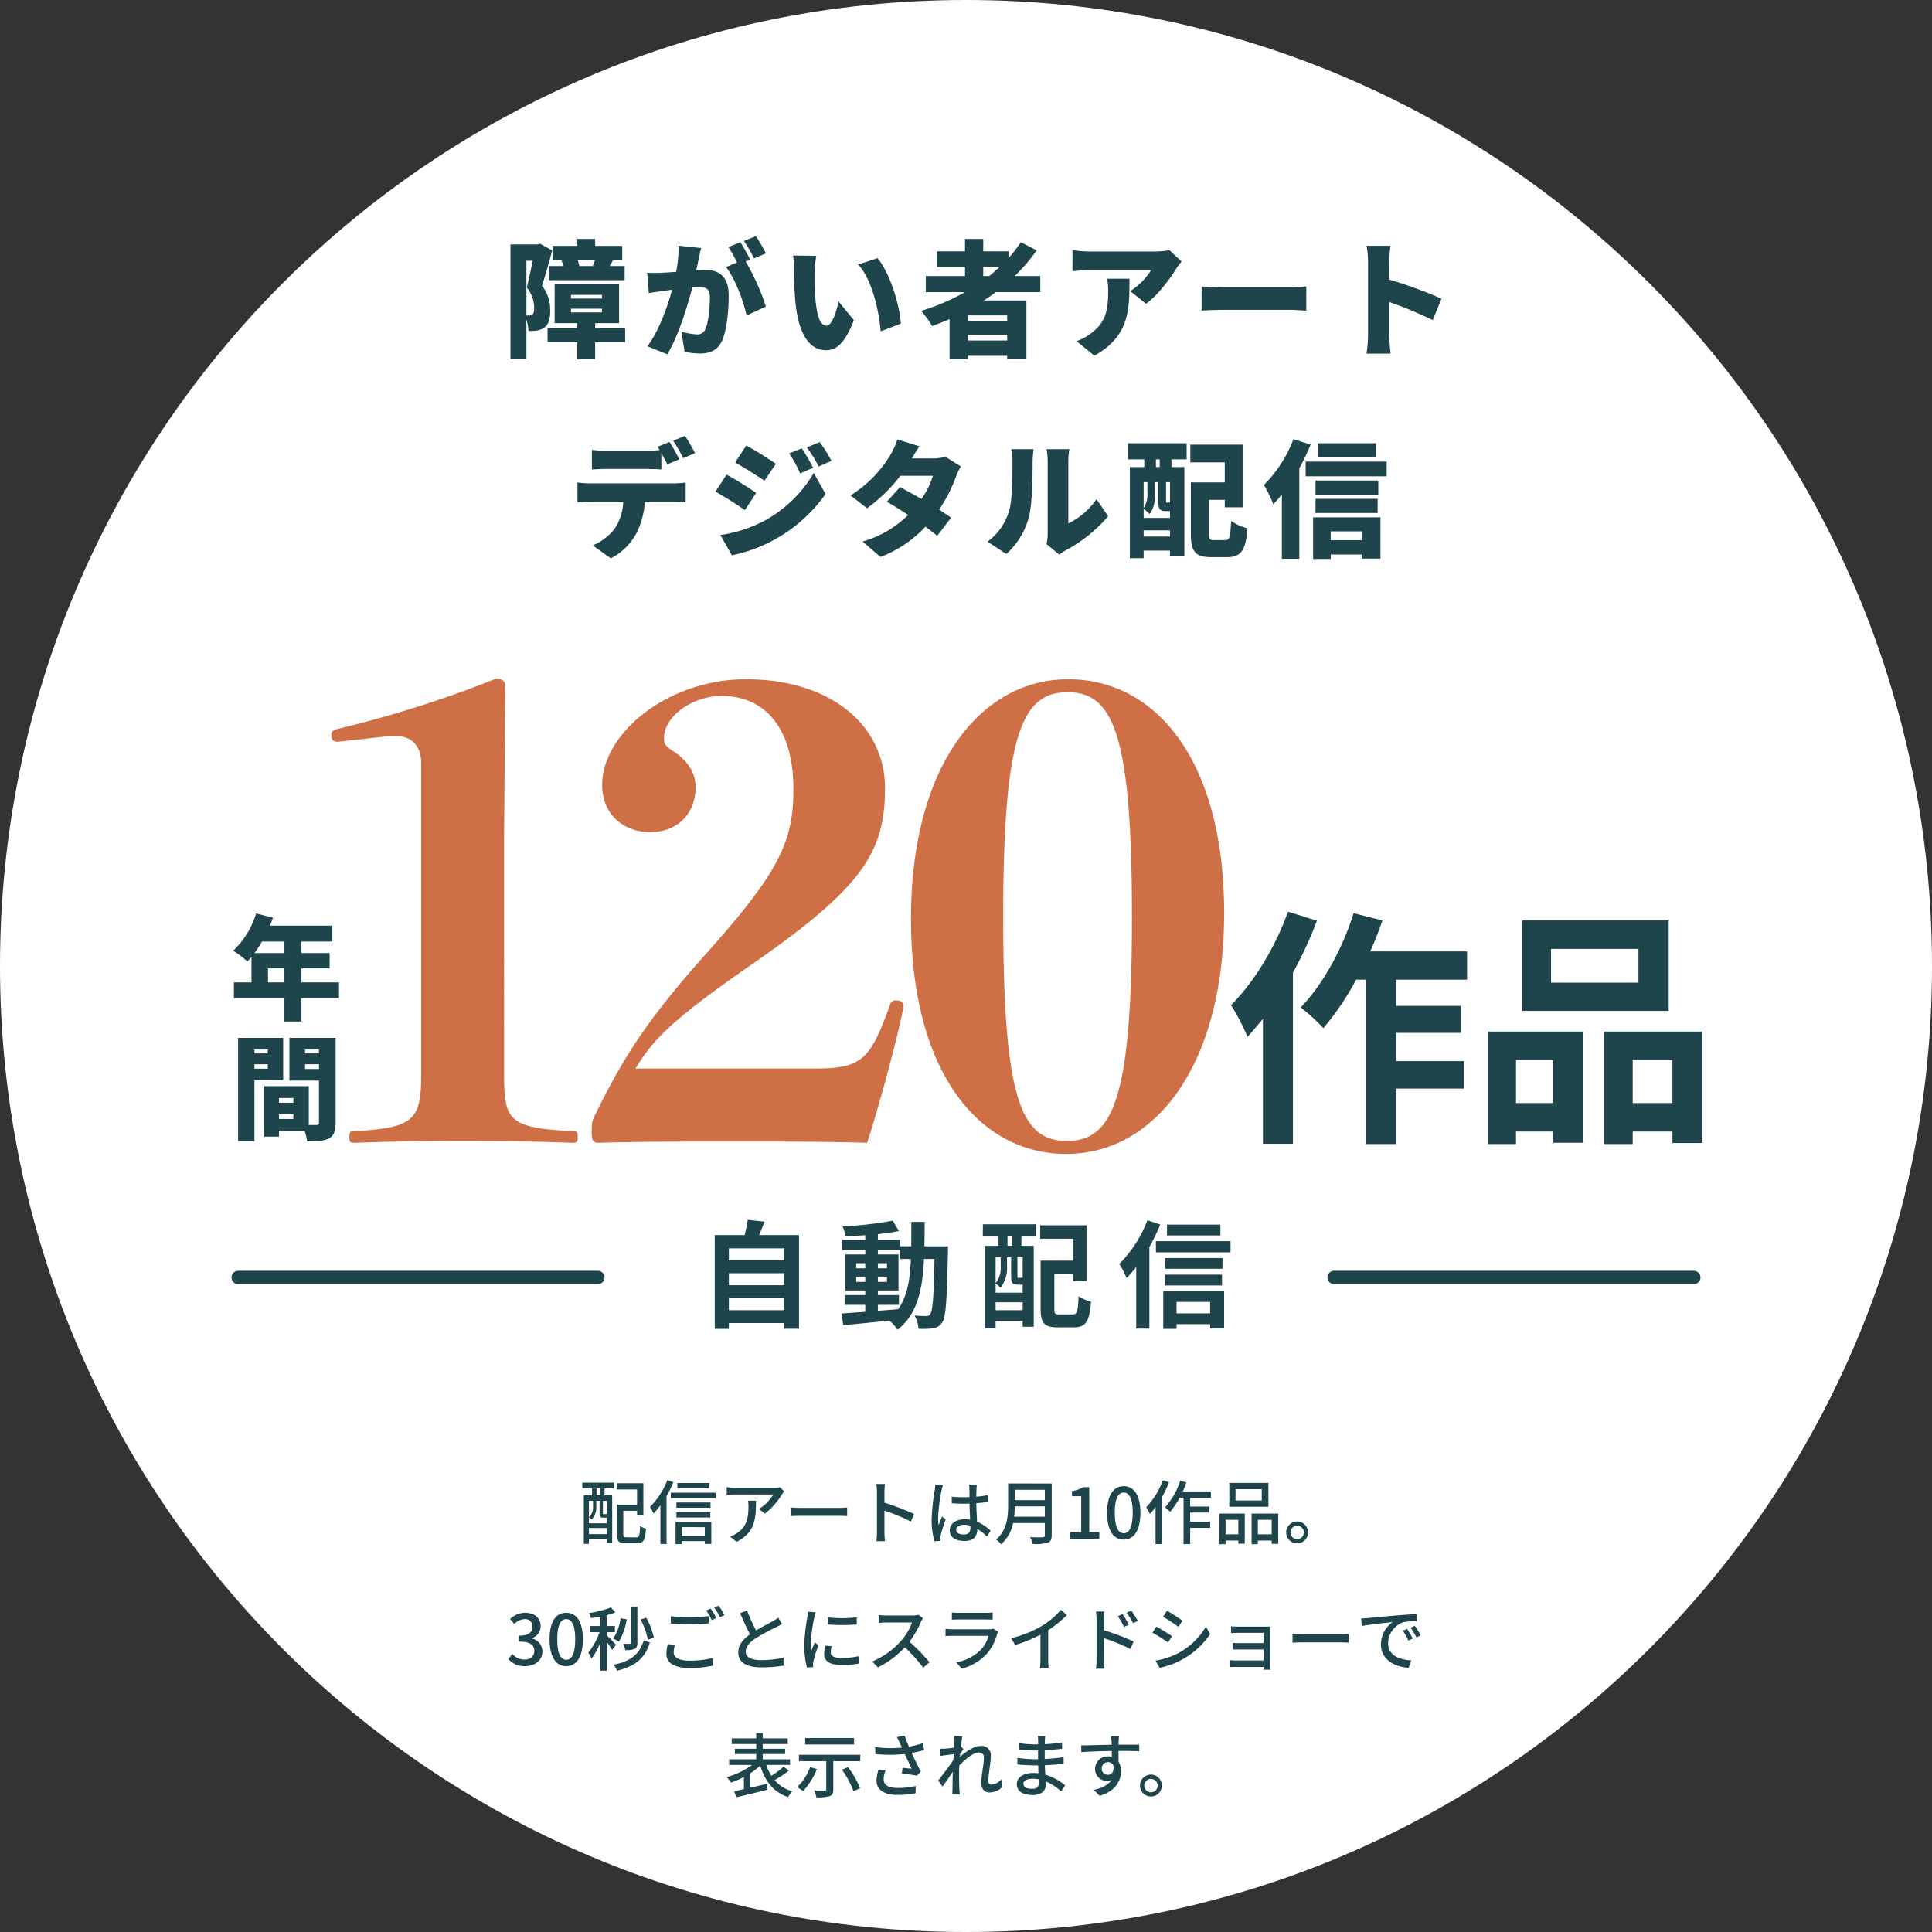
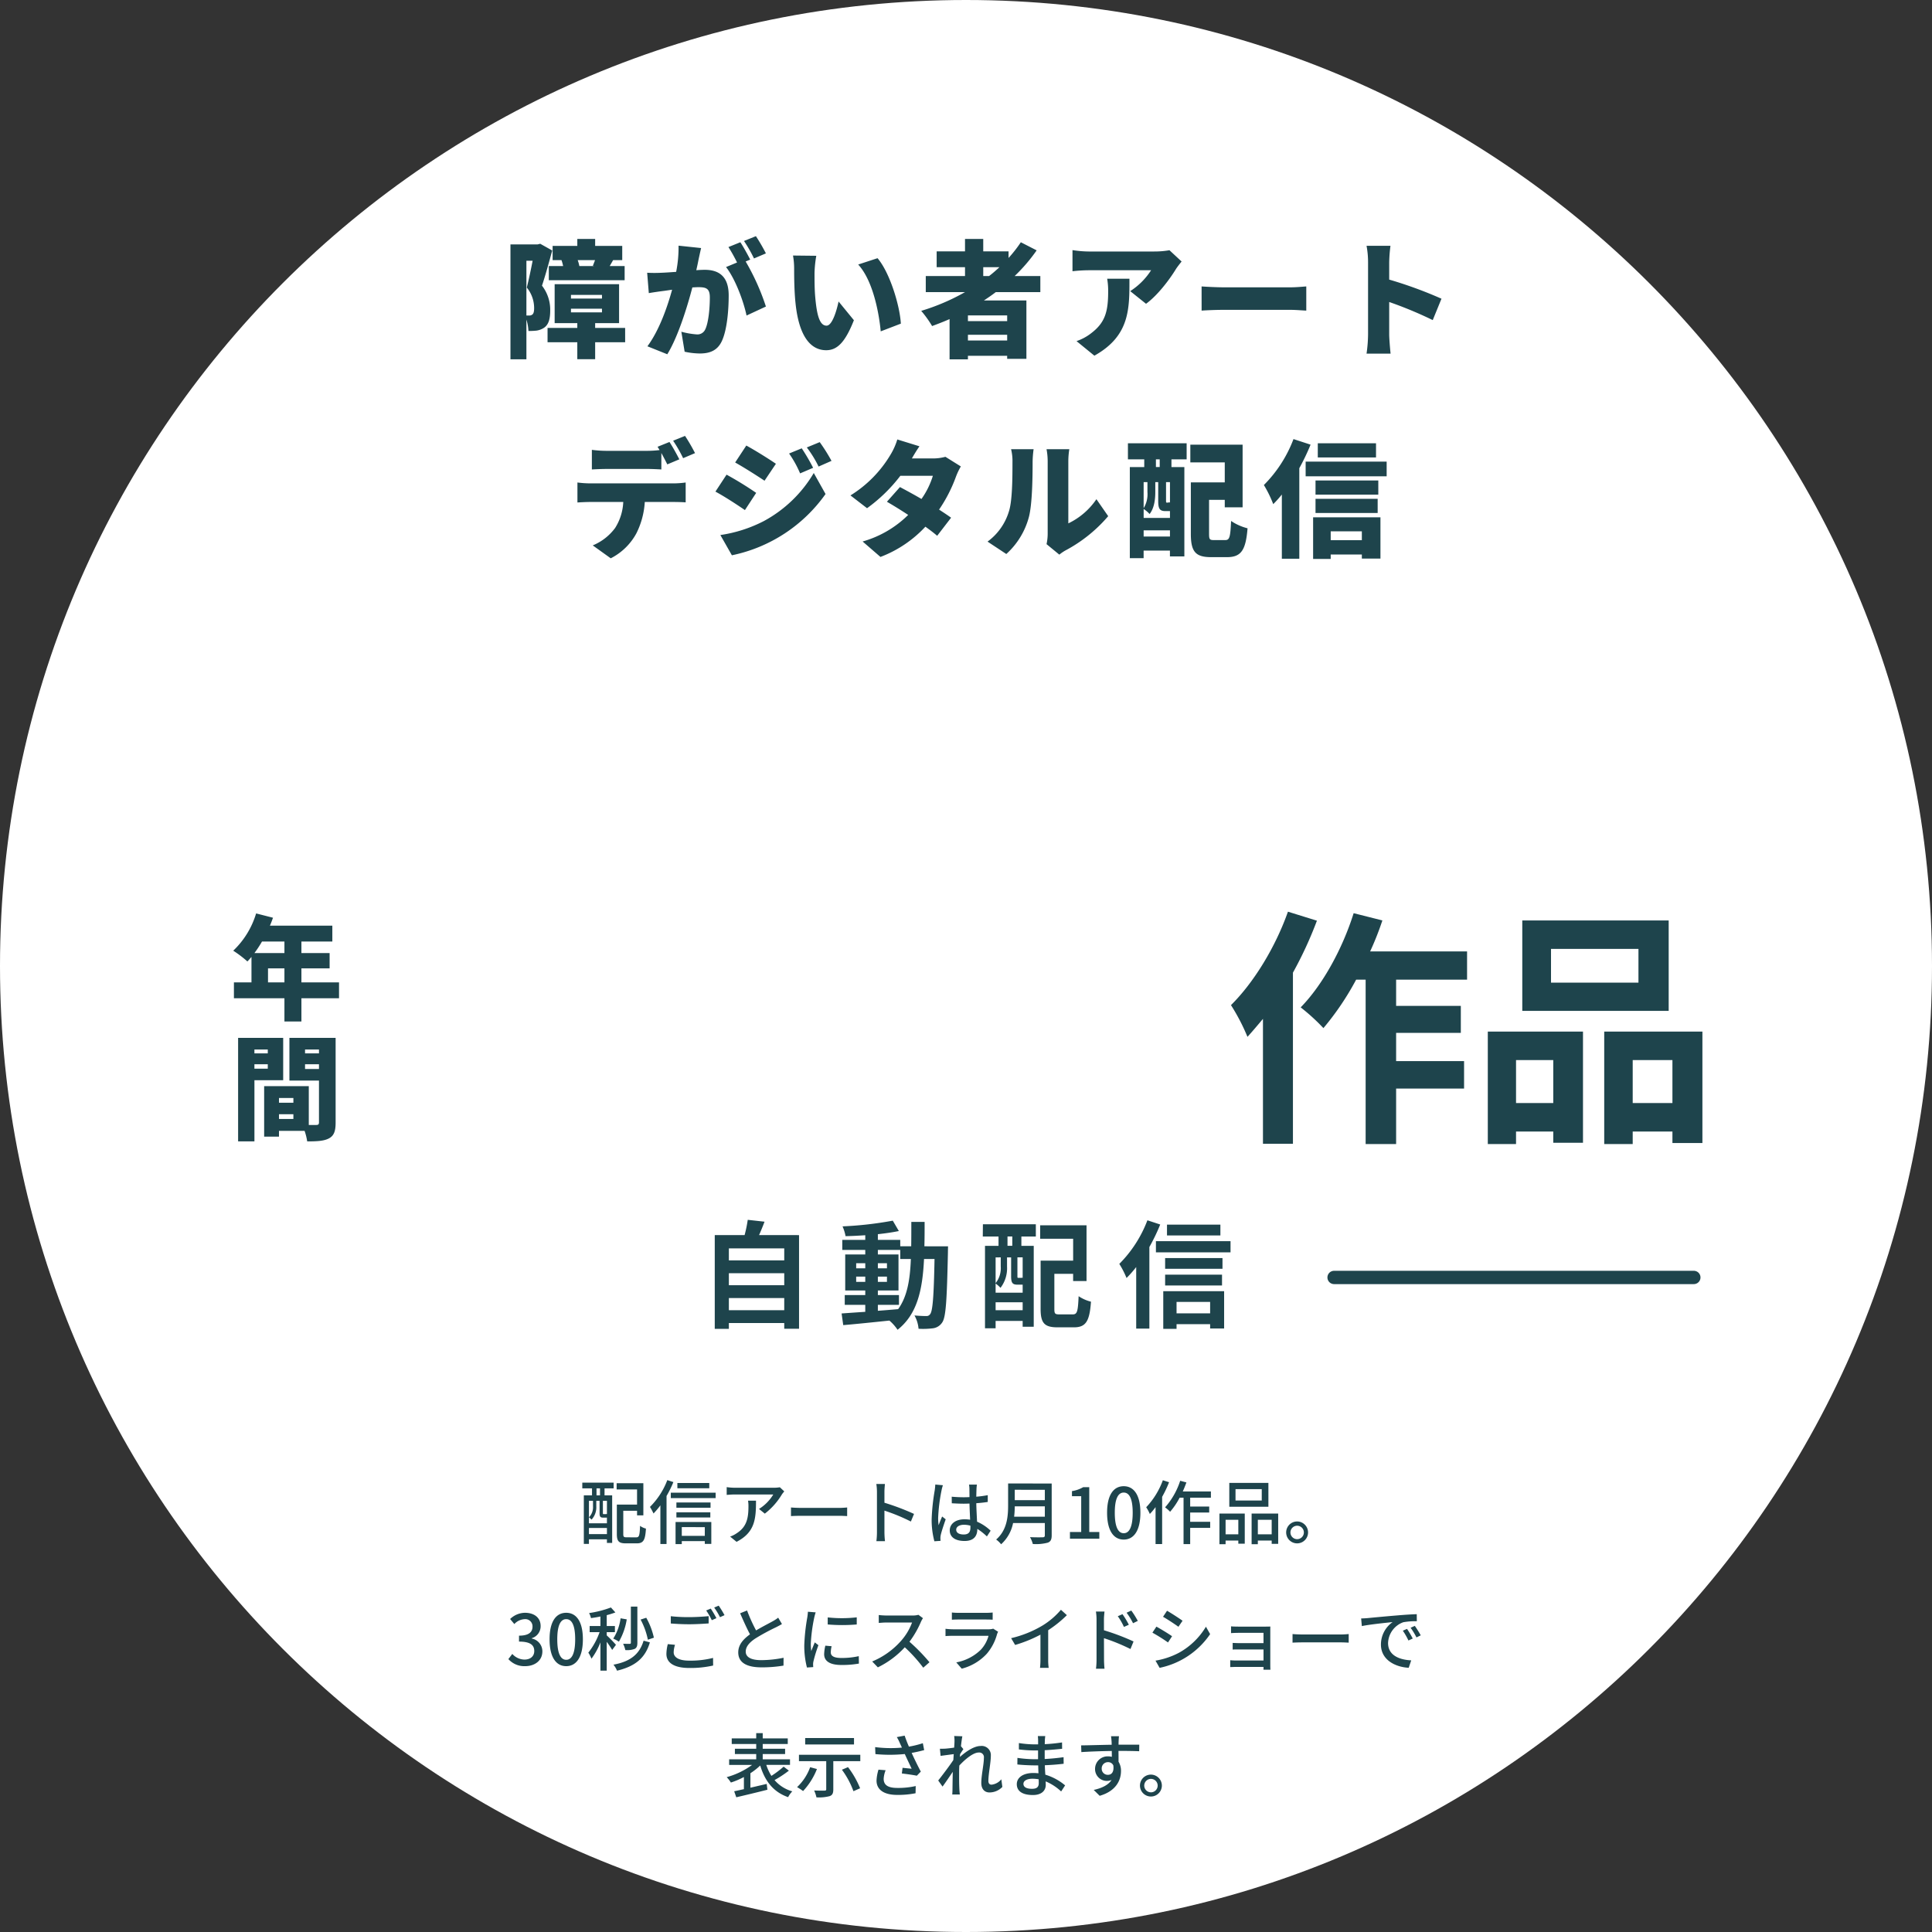
<svg xmlns="http://www.w3.org/2000/svg" width="580" height="580" viewBox="0 0 580 580">
  <rect x="0" y="0" width="580" height="580" fill="#333333" stroke="none" />
  <g transform="translate(6300 -2416)">
    <path d="M290,0C450.163,0,580,129.837,580,290S450.163,580,290,580,0,450.163,0,290,129.837,0,290,0Z" transform="translate(-6300 2416)" fill="#fff" />
    <path d="M92.9,19.642H88.42a9.843,9.843,0,0,0-.494-1.786h5.206c-.19.57-.456,1.178-.646,1.71Zm-13.642,0V23.9h22.762V19.642H97.54l1.026-1.786H101.3V13.6H93.17V11.51H87.812V13.6H80.4v4.256h2.66a12.252,12.252,0,0,1,.494,1.786Zm-6.726-1.6H74.4C73.9,20.63,73.22,23.86,72.65,26.1a9.744,9.744,0,0,1,2.2,6.156c0,1.026-.152,1.634-.532,1.938a1.462,1.462,0,0,1-.988.3h-.8Zm4.142-5.092-.76.19h-8.17v34.5h4.788V35.716a13.273,13.273,0,0,1,.608,3.42,22.229,22.229,0,0,0,2.432-.114,5.5,5.5,0,0,0,2.28-.874c1.292-.912,1.824-2.508,1.824-5.168a11.767,11.767,0,0,0-2.47-7.448c.988-2.926,2.166-7.22,3.078-10.564Zm9.234,19.494h9.31v1.1h-9.31Zm0-4.142h9.31v1.1h-9.31Zm16.264,9.918H93.17V36.78h7.182v-11.7H81.01v11.7h6.8v1.444h-8.93v4.294h8.93V47.61H93.17V42.518h9.006Zm42.256-22.382a54.235,54.235,0,0,0-3-5.168l-3.572,1.444a42.388,42.388,0,0,1,3,5.244Zm-26.22-2.318a37.778,37.778,0,0,1-.722,7.866c-1.672.114-3.23.228-4.332.266a41.906,41.906,0,0,1-4.37,0l.494,6.118c1.254-.228,3.42-.532,4.636-.684.532-.076,1.368-.19,2.356-.342-1.406,5.13-3.838,12.16-7.41,16.986l5.966,2.394c3.192-5.168,6-14.212,7.524-20.064.684-.038,1.33-.076,1.748-.076,2.356,0,3.5.342,3.5,3.078,0,3.5-.456,7.79-1.406,9.652a2.552,2.552,0,0,1-2.546,1.444,23.881,23.881,0,0,1-4.6-.8l.988,6a22.347,22.347,0,0,0,4.56.532c3.078,0,5.282-.95,6.574-3.648,1.6-3.344,2.09-9.386,2.09-13.794,0-5.624-2.85-7.676-7.182-7.676-.684,0-1.558.038-2.546.114.228-.988.456-2.014.646-3.04.228-1.064.532-2.47.8-3.61ZM139.72,17.7c-.684-1.33-2.014-3.8-2.964-5.206l-3.572,1.444a48.906,48.906,0,0,1,2.584,4.636l-3.306,1.368c2.736,3.5,5.244,10.184,6.156,14.554l5.814-2.7a69.153,69.153,0,0,0-6.08-13.528Zm19.836-1.14-6.992-.076a22.288,22.288,0,0,1,.342,4.066c0,2.394.038,6.688.418,10.26,1.064,10.3,4.75,14.1,9.2,14.1,3.306,0,5.7-2.356,8.322-9.006l-4.6-5.624c-.532,2.546-1.862,7.258-3.61,7.258-2.166,0-2.926-3.458-3.382-8.4-.228-2.508-.228-4.978-.228-7.448A35.11,35.11,0,0,1,159.556,16.564Zm18.392.722-5.814,1.9c4.408,4.788,6.232,14.4,6.764,20.064l6.042-2.318C184.636,31.5,181.634,21.618,177.948,17.286Zm31.73,2.7h4.864c-.988.912-2.014,1.824-3.116,2.66h-1.748Zm7.182,16.188H205.08v-1.71h11.78Zm-11.78,5.814v-1.71h11.78v1.71ZM226.816,27.47V22.644H219.1a51.03,51.03,0,0,0,6.612-7.714l-4.75-2.432a39.407,39.407,0,0,1-3.686,4.712V15.234h-7.6V11.51h-5.472v3.724h-8.512v4.75h8.512v2.66h-11.78V27.47h11.78a64.34,64.34,0,0,1-13.148,5.624,32.6,32.6,0,0,1,3.268,4.56c1.748-.646,3.534-1.33,5.244-2.09V47.648h5.51V46.584h11.78V47.5h5.776V29.978H209.868c1.216-.8,2.432-1.634,3.572-2.508Zm20.064-4.028a21.642,21.642,0,0,1,.3,3.8c0,6.194-.95,9.424-5.168,12.616a14.758,14.758,0,0,1-4.332,2.318l5.358,4.37c10.716-5.966,10.526-14.174,10.526-23.1Zm18.7-8.55a26.245,26.245,0,0,1-4.56.38H241.294a33.042,33.042,0,0,1-4.826-.418V21.2a45.633,45.633,0,0,1,4.826-.3h18.772a20.649,20.649,0,0,1-6.27,6.27l4.75,3.8c3.42-2.47,7.03-7.22,8.968-10.412.38-.608,1.254-1.71,1.71-2.28Zm9.652,18.126c1.558-.114,4.408-.228,6.574-.228H301.98c1.558,0,3.686.19,4.674.228V25.76c-1.1.076-2.964.266-4.674.266H281.8c-1.862,0-5.054-.152-6.574-.266Zm72.01-3.572a125.633,125.633,0,0,0-15.694-5.738V18.5a45.176,45.176,0,0,1,.38-4.94h-7.182a26.545,26.545,0,0,1,.456,4.94V40.2a42.661,42.661,0,0,1-.456,5.738h7.22c-.19-1.71-.418-4.712-.418-5.738V30.434a118.508,118.508,0,0,1,13.072,5.434ZM123.152,75.8a54.235,54.235,0,0,0-3-5.168l-3.572,1.444a42.388,42.388,0,0,1,3,5.244Zm-14.516,4.75c1.444,0,3,.076,4.408.152v-4.94c.646,1.178,1.292,2.432,1.786,3.42l3.61-1.52c-.684-1.33-2.014-3.8-2.964-5.206L111.9,73.9c.19.3.418.646.608.988a33.145,33.145,0,0,1-3.876.228H96.59a34.368,34.368,0,0,1-4.408-.3v5.89c1.254-.076,3.078-.152,4.408-.152ZM91.688,84.886a32.563,32.563,0,0,1-3.838-.266v6c1.064-.076,2.736-.152,3.838-.152h9.918a15.846,15.846,0,0,1-2.432,7.79,15.835,15.835,0,0,1-6.726,5.244l5.4,3.876a18,18,0,0,0,7.714-7.524,24.235,24.235,0,0,0,2.508-9.386h8.512c1.14,0,2.736.038,3.762.114V84.62a27.71,27.71,0,0,1-3.762.266Zm63.5-10.526-3.8,1.558a31.662,31.662,0,0,1,3.306,5.966l3.914-1.672A58.379,58.379,0,0,0,155.186,74.36Zm5.4-1.862-3.876,1.6a33.775,33.775,0,0,1,3.534,5.738l3.876-1.71A50.82,50.82,0,0,0,160.582,72.5Zm-22.04,1.026L135.2,78.616c2.66,1.482,6.536,3.952,8.816,5.472L147.434,79C145.268,77.514,141.2,74.968,138.542,73.524Zm-7.79,26.866,3.458,6.08a45.736,45.736,0,0,0,28.12-18.392L158.8,81.77a38.77,38.77,0,0,1-15.01,14.44A41.35,41.35,0,0,1,130.752,100.39Zm1.862-18.126-3.344,5.092c2.7,1.444,6.536,3.952,8.854,5.548l3.382-5.168A103.455,103.455,0,0,0,132.614,82.264Zm65.7-5.358a14.316,14.316,0,0,1-3.762.494h-6.308c.57-.988,1.444-2.47,2.28-3.648l-6.65-2.052a19.819,19.819,0,0,1-2.014,4.522A35.983,35.983,0,0,1,169.816,88.5l4.978,3.838a47.457,47.457,0,0,0,9.994-9.728h9.766a24.327,24.327,0,0,1-3.42,6.954c-2.28-1.33-4.6-2.584-6.46-3.572L180.76,90.4c1.786,1.026,4.066,2.432,6.384,3.952a31.735,31.735,0,0,1-13.68,7.98l5.358,4.636a35.678,35.678,0,0,0,13.49-9.082c1.368.988,2.622,1.938,3.534,2.736l4.18-5.434c-.95-.684-2.2-1.52-3.61-2.432a44.138,44.138,0,0,0,5.054-9.842,19.906,19.906,0,0,1,1.482-3.116Zm18.278,29.184a22.851,22.851,0,0,0,6.8-11.172c.988-3.838,1.1-11.78,1.1-16.454a30.036,30.036,0,0,1,.3-3.838h-6.764a14.742,14.742,0,0,1,.418,3.914c0,4.75-.038,11.742-1.1,14.858a17.458,17.458,0,0,1-6.384,8.968Zm15.922.19a12.329,12.329,0,0,1,1.824-1.254,43.883,43.883,0,0,0,12.844-10.3l-3.534-5.092a21.287,21.287,0,0,1-8.436,7.258V78.2a23.083,23.083,0,0,1,.3-3.572h-6.84a19.884,19.884,0,0,1,.342,3.534V99.972a14.535,14.535,0,0,1-.342,3.154Zm30.134-26.3h-1.14V77.666h1.14Zm-4.826,20.862V98.984h7.9v1.862Zm1.14-16.34V87.47a8.091,8.091,0,0,1-1.14,4.864V84.506Zm6.422,8.7h.342V95.26h-7.9v-2.7a10.153,10.153,0,0,1,1.786,1.52c1.444-1.824,1.71-4.522,1.71-6.574v-3h.874V90.13c0,2.47.494,3.078,2.242,3.078Zm.342-2.508c-.076-.076-.152-.114-.228-.19-.076.114-.152.152-.494.152h-.228c-.19,0-.228-.038-.228-.57V84.506h1.178ZM253.112,77.666h4.9v2.318h-4.332v27.36h4.142v-2.28h7.9v1.748h4.332V79.984h-3.876V77.666h4.56V72.84H253.112ZM278.99,101.91c-1.33,0-1.52-.19-1.52-1.862V89.826h4.712v2.242h5.358V73.258H271.846v5.32h10.336v6H272v15.5c0,5.4,1.482,6.954,6.118,6.954h4.712c4.256,0,5.662-2.052,6.194-8.664a15.627,15.627,0,0,1-4.94-2.2c-.228,4.864-.456,5.738-1.748,5.738Zm48.6-29.07h-17.48V77.1h17.48Zm-24.776-1.254a38.958,38.958,0,0,1-8.892,13.794,34.7,34.7,0,0,1,2.812,5.738,32.306,32.306,0,0,0,2.584-2.888V107.5h5.244V80.326a66.379,66.379,0,0,0,3.382-7.068Zm20.52,27.7v2.66h-9.348v-2.66Zm-14.63,8.284h5.282v-1.33h9.348v1.216h5.586V95.07H308.706Zm.722-13.794h18.658V89.522H309.428Zm18.848-9.766H309.428v4.256h18.848ZM306.464,78.35v4.408h24.32V78.35Z" transform="translate(-6214.5 2476.229)" fill="#1e444c" />
    <path d="M82.81,38.41V34.77H99.435v3.64Zm16.625-11.1v3.6H82.81v-3.6Zm0-7.455v3.6H82.81v-3.6Zm-7.56-3.99c.56-1.26,1.12-2.625,1.645-4.025l-5.04-.56a39.613,39.613,0,0,1-.945,4.585h-8.96V44.01H82.81V42.26H99.435v1.715h4.445V15.87ZM127.54,36.8h6.335V33.86H127.54V32.495h6.195V21.68H127.54V20.315h6.72v2.73h3.185c-.245,6.265-1.085,11.27-3.815,15.05-2.03.175-4.1.35-6.09.49Zm-6.51-6.9V28.33h2.73V29.9Zm9.24-1.575V29.9h-2.73V28.33Zm-2.73-2.485V24.3h2.73v1.54Zm-6.51-1.54h2.73v1.54h-2.73Zm20.475-5.075c.07-2.31.07-4.76.07-7.315h-3.99c0,2.59,0,5.005-.035,7.315h-3.29V17.3h-6.72V15.59c2.275-.245,4.445-.56,6.3-.945l-1.82-3.115a108.441,108.441,0,0,1-15.085,1.715,12.963,12.963,0,0,1,.91,2.94c1.89-.035,3.885-.14,5.915-.28v1.4h-6.9v3.01h6.9V21.68h-6.02V32.495h6.02V33.86H117.6V36.8h6.16v2.1c-2.695.175-5.145.35-7.105.49l.49,3.5c3.78-.315,8.82-.84,13.86-1.365a13.637,13.637,0,0,1,2.45,2.765c5.88-4.655,7.49-11.865,7.945-21.245h3.15c-.21,11.3-.56,15.575-1.295,16.52a1.272,1.272,0,0,1-1.19.6c-.665,0-1.995-.035-3.535-.175a9.745,9.745,0,0,1,1.225,3.99,23.478,23.478,0,0,0,4.34-.14,3.906,3.906,0,0,0,2.765-1.75c1.12-1.61,1.4-6.685,1.715-21,0-.49.035-1.855.035-1.855Zm26.39-.14H166.46v-2.8H167.9Zm3.115,9.66a.763.763,0,0,1-.175-.14c-.07.1-.14.1-.455.1h-.63c-.28,0-.315-.035-.315-.49v-5.67h1.575Zm-8.12,9.66V36.03h8.12v2.38Zm1.54-15.855v2.73a7.131,7.131,0,0,1-1.54,5V22.555Zm6.265,8.19h.315V33.16h-8.12V30.4a10.513,10.513,0,0,1,1.47,1.295,9.655,9.655,0,0,0,1.96-6.37V22.555h1.225v5.67c0,2.065.455,2.52,1.96,2.52ZM159.04,16.29h4.725v2.8h-4.06V43.835h3.185v-2.2h8.12v1.75h3.325V19.09h-3.71v-2.8h4.34V12.615h-15.89ZM182.1,39.67c-1.365,0-1.575-.175-1.575-1.645V27.49h5.635v2.17h4.025V12.93H176.26v4.025h9.905v6.58H176.4V38.06c0,4.305,1.225,5.495,5.11,5.495h4.865c3.6,0,4.725-1.785,5.145-7.7a11.792,11.792,0,0,1-3.71-1.645c-.21,4.62-.42,5.46-1.785,5.46ZM230.37,12.72H214.34v3.255h16.03Zm-21.91-1.3a37.238,37.238,0,0,1-8.435,13.09,26.963,26.963,0,0,1,2.17,4.235,34.094,34.094,0,0,0,2.9-3.29V43.94h3.955V19.44a56.761,56.761,0,0,0,3.255-6.755Zm18.83,24.5v3.43H217.21v-3.43ZM213.22,44.01h3.99v-1.4h10.08V43.9h4.2V32.7H213.22Zm.56-13.02h17.08V27.735H213.78ZM231,22.765H213.78v3.22H231ZM211.015,17.69v3.36h22.4V17.69Z" transform="translate(-6164 2770.92)" fill="#1e444c" />
    <path d="M112.628,11h-1.05V8.9h1.05Zm2.079,5.649a.369.369,0,0,0-.1-.084c-.021.042-.084.063-.294.063h-.588c-.21,0-.231-.042-.231-.315V12.639h1.218Zm-5.4,5.985V20.787h5.4v1.848Zm0-10h1.218v1.638a4.307,4.307,0,0,1-1.218,3.318,4.833,4.833,0,0,1,.777.693,5.44,5.44,0,0,0,1.428-3.99V12.639h.987v3.7c0,1.092.252,1.344,1.113,1.344h.861a.787.787,0,0,0,.231-.021V19.38h-5.4Zm-2-3.738h2.919V11h-2.457V25.575h1.533V24.189h5.4v1.092h1.575V11h-2.289V8.9h2.73V7.179h-9.408Zm13.356,14.7c-.882,0-1.05-.147-1.05-.966V15.621h4.137v1.386h1.89V7.347h-8.022V9.216h6.132v4.557h-6.069v8.862c0,2.2.651,2.772,2.73,2.772h3.255c2.016,0,2.541-.987,2.751-4.431a5.194,5.194,0,0,1-1.764-.819c-.126,2.919-.273,3.444-1.134,3.444ZM145.43,7.284h-9.576V8.859h9.576Zm-12.6-.861a22.594,22.594,0,0,1-5.208,8.043,18.531,18.531,0,0,1,1.071,1.974A24.565,24.565,0,0,0,130.751,14V25.6H132.6V11.19a33.49,33.49,0,0,0,2.058-4.179Zm11.256,14.112V23.16h-6.909V20.535Zm-8.778,5.1h1.869v-.9h6.909v.84h1.953V19H135.308Zm.252-8h10.185V16.083H135.56Zm10.248-4.494H135.56v1.575h10.248ZM133.88,10.2V11.82h13.461V10.2ZM157.064,12.6a9.33,9.33,0,0,1,.126,1.68c0,3.486-.483,6.132-3.486,8.064a7.973,7.973,0,0,1-2.016,1.029l1.932,1.575c5.523-2.835,5.838-6.867,5.838-12.348Zm9.555-4.032a10.869,10.869,0,0,1-1.764.147H153.116a18.776,18.776,0,0,1-2.457-.189v2.331c.9-.063,1.638-.126,2.457-.126h11.529a13.056,13.056,0,0,1-4.284,4.347l1.743,1.407a20.8,20.8,0,0,0,5.145-5.8c.168-.252.5-.651.693-.882Zm3.339,8.652c.693-.042,1.932-.084,3.108-.084H184.49c.924,0,1.869.063,2.331.084V14.634c-.5.042-1.323.126-2.352.126h-11.4c-1.134,0-2.436-.063-3.108-.126Zm36.939-.651a72.467,72.467,0,0,0-8.883-3.36V9.93c0-.735.084-1.659.147-2.352h-2.583a15.2,15.2,0,0,1,.189,2.352V22.068a21.985,21.985,0,0,1-.168,2.688h2.583a24.606,24.606,0,0,1-.168-2.688V15.579a55.984,55.984,0,0,1,7.938,3.276Zm6.384-8.82c-.021.546-.1,1.2-.168,1.722a62.618,62.618,0,0,0-.924,8.715,24.726,24.726,0,0,0,.819,6.594l1.848-.126c-.021-.252-.021-.567-.042-.777a5.006,5.006,0,0,1,.1-.945c.231-1.071.945-3.192,1.491-4.746l-1.071-.84c-.315.756-.756,1.764-1.05,2.625a15.47,15.47,0,0,1-.147-2.184,51.9,51.9,0,0,1,1.008-8.232,13.711,13.711,0,0,1,.42-1.6Zm10.542,12.915c0,1.3-.483,2.079-2.016,2.079-1.323,0-2.247-.483-2.247-1.449,0-.861.945-1.47,2.331-1.47a7.4,7.4,0,0,1,1.932.273Zm6.069.945a13.764,13.764,0,0,0-4.074-2.709c-.063-1.6-.189-3.465-.231-5.544,1.2-.084,2.373-.21,3.444-.378V10.938a32.557,32.557,0,0,1-3.444.462c.021-.945.042-1.827.063-2.352.021-.42.063-.861.126-1.281H223.4a7.4,7.4,0,0,1,.126,1.323c0,.525.021,1.407.021,2.436-.588.021-1.155.042-1.743.042-1.239,0-2.394-.063-3.591-.168l.021,1.974c1.218.063,2.352.126,3.549.126.588,0,1.176-.021,1.764-.042.042,1.617.126,3.4.189,4.851a10.7,10.7,0,0,0-1.68-.126c-2.772,0-4.431,1.428-4.431,3.339,0,2,1.638,3.171,4.452,3.171,2.9,0,3.822-1.638,3.822-3.57V21.06a18.1,18.1,0,0,1,2.877,2.268Zm7.056-4.2a27.356,27.356,0,0,0,.189-3.108h9.03v3.108Zm9.219-8.085v3.108h-9.03V9.321Zm2.058-1.89H235.142v6.594c0,3.3-.315,7.413-3.591,10.227a7.409,7.409,0,0,1,1.491,1.428,11.6,11.6,0,0,0,3.591-6.384h9.534v3.675c0,.441-.168.609-.63.609-.5.021-2.184.042-3.822-.042a8.173,8.173,0,0,1,.84,2.058,13.872,13.872,0,0,0,4.494-.4c.84-.315,1.176-.924,1.176-2.184ZM253.706,24h8.82V22H259.5V8.544h-1.827a9.494,9.494,0,0,1-3.36,1.176v1.533h2.772V22h-3.381Zm16.149.273c3.024,0,5-2.688,5-8.064,0-5.334-1.974-7.959-5-7.959-3.045,0-5,2.6-5,7.959C264.857,21.585,266.81,24.273,269.855,24.273Zm0-1.911c-1.575,0-2.688-1.68-2.688-6.153,0-4.431,1.113-6.048,2.688-6.048s2.688,1.617,2.688,6.048C272.543,20.682,271.43,22.362,269.855,22.362Zm11.739-15.9a23.359,23.359,0,0,1-5,8.106,11.766,11.766,0,0,1,1.092,2.016,18.981,18.981,0,0,0,1.722-2.058V25.617h1.974V11.442a33.391,33.391,0,0,0,2.079-4.389Zm14.427,5.229V9.825h-8.442c.4-.882.756-1.806,1.092-2.709l-1.869-.5a22.313,22.313,0,0,1-4.536,7.98,11.756,11.756,0,0,1,1.512,1.323,21.735,21.735,0,0,0,2.856-4.221h1.176V25.638H289.8V20.766h6.006V18.939H289.8V16.146h5.712V14.361H289.8V11.694Zm15.267.861h-7.875V9.132h7.875Zm1.995-5.292H301.544v7.161h11.739Zm-9.03,11.067V22.7h-3.822V18.33Zm-5.67,7.329h1.848V24.567h3.822v.945h1.932V16.461h-7.6ZM310.112,22.7V18.33h4.158V22.7Zm-1.869-6.237v9.2h1.869V24.567h4.158v.987h1.953V16.461Zm13.671,2.373a3.287,3.287,0,1,0,3.276,3.3A3.3,3.3,0,0,0,321.914,18.834Zm0,5.313a2.016,2.016,0,1,1,2.016-2.016A2.017,2.017,0,0,1,321.914,24.147ZM90.158,62.273c2.835,0,5.166-1.638,5.166-4.431a3.914,3.914,0,0,0-3.192-3.864v-.1A3.736,3.736,0,0,0,94.8,50.24c0-2.562-1.953-3.99-4.725-3.99a6.514,6.514,0,0,0-4.431,1.869l1.26,1.512a4.526,4.526,0,0,1,3.087-1.47,2.163,2.163,0,0,1,2.373,2.247c0,1.554-1.008,2.709-4.053,2.709V54.9c3.486,0,4.578,1.113,4.578,2.835,0,1.6-1.2,2.562-2.94,2.562a5,5,0,0,1-3.654-1.7l-1.176,1.554A6.415,6.415,0,0,0,90.158,62.273Zm12.327,0c3.024,0,5-2.688,5-8.064,0-5.334-1.974-7.959-5-7.959-3.045,0-5,2.6-5,7.959C97.487,59.585,99.44,62.273,102.485,62.273Zm0-1.911c-1.575,0-2.688-1.68-2.688-6.153,0-4.431,1.113-6.048,2.688-6.048s2.688,1.617,2.688,6.048C105.173,58.682,104.06,60.362,102.485,60.362ZM128.8,53.726a21.741,21.741,0,0,0-2.289-5.985l-1.7.546a21.84,21.84,0,0,1,2.184,6.048ZM123.842,44.4h-1.953V55.238c0,.252-.084.315-.357.336-.252,0-1.071,0-1.974-.021a7.866,7.866,0,0,1,.672,1.89,6.538,6.538,0,0,0,2.814-.357c.609-.336.8-.882.8-1.827Zm-5.04,3.507A14.955,14.955,0,0,1,116.6,54a10.985,10.985,0,0,1,1.7.924,19.421,19.421,0,0,0,2.352-6.7Zm-1.386,7.959a38.562,38.562,0,0,0-2.772-2.835v-.966H117.1V50.219h-2.457V46.964a25.631,25.631,0,0,0,2.6-.819L115.9,44.654a30.871,30.871,0,0,1-6.552,1.68,6.02,6.02,0,0,1,.567,1.512c.9-.126,1.869-.273,2.835-.483v2.856H109.52v1.848H112.5a21.4,21.4,0,0,1-3.381,6.153,10.517,10.517,0,0,1,.945,1.806,20.707,20.707,0,0,0,2.688-4.893v8.484h1.89V54.965a26.076,26.076,0,0,1,1.638,2.436Zm8.295-1.239c-1.26,4.179-4.095,6.279-9.051,7.2a6.617,6.617,0,0,1,1.071,1.806c5.4-1.3,8.463-3.738,9.87-8.505Zm20.16-9.639-1.365.567a21.39,21.39,0,0,1,1.68,2.919l1.386-.609A30.433,30.433,0,0,0,145.871,44.99Zm2.394-.882-1.365.567a20,20,0,0,1,1.743,2.9l1.365-.609A32.582,32.582,0,0,0,148.265,44.108ZM133.88,49.463c1.68.126,3.465.231,5.586.231,1.932,0,4.347-.147,5.775-.252V47.258c-1.533.147-3.759.294-5.8.294a47.068,47.068,0,0,1-5.565-.273Zm-.9,6.195a12.669,12.669,0,0,0-.42,2.94c0,2.73,2.415,4.221,6.888,4.221a30.6,30.6,0,0,0,7.14-.735l-.021-2.289a27.344,27.344,0,0,1-7.182.819c-3.192,0-4.641-1.05-4.641-2.5a7.923,7.923,0,0,1,.4-2.247Zm33.138-7.938a11.664,11.664,0,0,1-1.68,1.092c-1.071.609-3.129,1.638-4.956,2.73a47.87,47.87,0,0,1-2.709-5.985l-2.079.84c.966,2.226,2.016,4.557,2.961,6.321-2.121,1.512-3.528,3.213-3.528,5.418,0,3.318,2.961,4.494,6.972,4.494a38.956,38.956,0,0,0,6.615-.525l.021-2.352a33.824,33.824,0,0,1-6.72.714c-3.108,0-4.641-.945-4.641-2.562,0-1.512,1.155-2.814,3-4.011a64.611,64.611,0,0,1,6.09-3.3c.672-.336,1.26-.651,1.785-.966Zm14.868-.084v2.121a52.506,52.506,0,0,0,8.715,0V47.615A38.969,38.969,0,0,1,180.983,47.636Zm-.714,8.484a12.722,12.722,0,0,0-.357,2.562c0,2.016,1.638,3.234,5.166,3.234a28.14,28.14,0,0,0,5.271-.42l-.042-2.226a23.373,23.373,0,0,1-5.187.546c-2.52,0-3.213-.735-3.213-1.68a7.9,7.9,0,0,1,.252-1.848ZM175.04,45.935a15.424,15.424,0,0,1-.189,1.722,59.154,59.154,0,0,0-.9,8.3,25.969,25.969,0,0,0,.8,6.72l1.89-.126c-.021-.252-.042-.567-.042-.777a3.831,3.831,0,0,1,.105-.945,41.157,41.157,0,0,1,1.491-4.851l-1.092-.84c-.315.756-.735,1.764-1.05,2.6a15.472,15.472,0,0,1-.147-2.184,49.24,49.24,0,0,1,1.029-7.833c.084-.378.294-1.2.441-1.6Zm33.18.924a6.37,6.37,0,0,1-1.827.21H198.6a22.467,22.467,0,0,1-2.289-.147v2.373c.336-.021,1.47-.126,2.289-.126h7.707a17.277,17.277,0,0,1-3.339,5.544,23.6,23.6,0,0,1-8.631,6.153l1.7,1.764a26.876,26.876,0,0,0,8.085-6.027,45.422,45.422,0,0,1,5.544,6.132l1.869-1.638a55.815,55.815,0,0,0-6.006-6.153,28.743,28.743,0,0,0,3.444-5.985,7.248,7.248,0,0,1,.609-1.092Zm22.449,4.158a4.167,4.167,0,0,1-1.344.189H218.573c-.609,0-1.407-.063-2.226-.147v2.184c.8-.063,1.722-.084,2.226-.084h10.689a9.9,9.9,0,0,1-2.331,4.2,14.211,14.211,0,0,1-7.35,3.78l1.638,1.89a15.517,15.517,0,0,0,7.518-4.473,15.069,15.069,0,0,0,3.087-5.9,6.265,6.265,0,0,1,.315-.714Zm-12.411-2.688c.588-.042,1.344-.063,2-.063h8.169c.714,0,1.554.021,2.079.063V46.166a20.062,20.062,0,0,1-2.058.1h-8.19a19.425,19.425,0,0,1-2-.1Zm28.917,3.15a34.834,34.834,0,0,0,5.607-4.515L251,45.347a22.971,22.971,0,0,1-5.481,4.7,32.979,32.979,0,0,1-9.471,3.822l1.2,2.037a40.254,40.254,0,0,0,7.6-3.087V60.3a24.334,24.334,0,0,1-.126,2.478h2.6a15.791,15.791,0,0,1-.147-2.478Zm26.9-2.793a26.176,26.176,0,0,0-1.953-3.108l-1.407.651a20.988,20.988,0,0,1,1.932,3.15Zm-2.688,1.155a25.889,25.889,0,0,0-1.911-3.171l-1.407.609a19.132,19.132,0,0,1,1.848,3.213Zm-7.476-1.617c0-.756.105-1.659.168-2.352H261.5a15,15,0,0,1,.189,2.352V60.362a22.251,22.251,0,0,1-.168,2.688h2.562c-.084-.777-.147-2.037-.147-2.688l-.021-6.489a58.682,58.682,0,0,1,7.959,3.255l.924-2.268a68.029,68.029,0,0,0-8.883-3.36Zm18.942-2.583-1.2,1.806c1.3.735,3.549,2.226,4.62,3l1.239-1.806C286.529,47.93,284.156,46.376,282.854,45.641Zm-3.465,14.973,1.239,2.163A24.259,24.259,0,0,0,295.79,52.655l-1.26-2.226a21.6,21.6,0,0,1-8.043,7.791A23.061,23.061,0,0,1,279.389,60.614Zm.273-10.206-1.2,1.806a52.559,52.559,0,0,1,4.683,2.94l1.218-1.869C283.379,52.592,280.985,51.122,279.662,50.408Zm34.23,12.936c-.021-.336-.042-.924-.042-1.26V51.6c0-.42,0-.966.021-1.218-.294,0-.945.021-1.428.021H304.4c-.651,0-1.869-.021-2.331-.084v2.037c.42-.042,1.68-.084,2.331-.084h7.413v3.087h-7.2c-.756,0-1.575-.042-2.058-.063v2c.462-.042,1.3-.042,2.079-.042h7.182v3.318h-8.232a16.916,16.916,0,0,1-1.764-.084v2.058c.357,0,1.134-.042,1.764-.042h8.232c0,.315,0,.651-.021.84Zm6.636-8.127c.693-.042,1.932-.084,3.108-.084H335.06c.924,0,1.869.063,2.331.084V52.634c-.5.042-1.323.126-2.352.126h-11.4c-1.134,0-2.436-.063-3.108-.126ZM354.9,51.08l-1.26.546a19.858,19.858,0,0,1,1.68,2.94l1.3-.588A29.32,29.32,0,0,0,354.9,51.08Zm2.331-.9-1.26.567a19.707,19.707,0,0,1,1.764,2.9l1.281-.63A32.862,32.862,0,0,0,357.236,50.177Zm-16.107-2.226.21,2.289c2.331-.5,7.434-1.008,9.24-1.2a8.238,8.238,0,0,0-3.507,6.741c0,4.578,4.263,6.762,8.337,6.972l.756-2.226c-3.423-.168-6.951-1.407-6.951-5.208a6.875,6.875,0,0,1,4.578-6.237,19.934,19.934,0,0,1,4.053-.294l-.021-2.121c-1.407.042-3.507.168-5.712.357-3.822.315-7.539.672-9.051.819C342.641,47.888,341.927,47.93,341.129,47.951ZM167.753,92.44a29.943,29.943,0,0,1-3.675,2.772,14.838,14.838,0,0,1-1.533-3.3h7.119v-1.68h-8.19V88.66h6.72v-1.6h-6.72V85.636h7.518v-1.68h-7.518V82.381h-1.953v1.575h-7.35v1.68h7.35v1.428h-6.4v1.6h6.4v1.575h-8.127v1.68h6.888a23.345,23.345,0,0,1-7.623,3.675,10.168,10.168,0,0,1,1.26,1.617,23.647,23.647,0,0,0,3.906-1.659V99.2c-1.092.231-2.079.462-2.919.63l.63,1.806c2.52-.588,6.069-1.428,9.345-2.268l-.21-1.743c-1.638.378-3.318.777-4.893,1.134V94.414a19.589,19.589,0,0,0,2.94-2.31c1.428,4.7,3.969,7.959,8.379,9.492a7.383,7.383,0,0,1,1.26-1.743,10.839,10.839,0,0,1-5.334-3.381,32.348,32.348,0,0,0,4.3-2.835Zm21.126-8.589H174.221v1.932h14.658Zm-13.167,8.757a15.42,15.42,0,0,1-3.927,5.985,15.713,15.713,0,0,1,1.806,1.176,20.84,20.84,0,0,0,4.158-6.615Zm9.534.756a25.4,25.4,0,0,1,3.465,6.447l2-.882a27.285,27.285,0,0,0-3.633-6.342ZM172.352,88.87V90.8h8.19v8.421c0,.315-.126.4-.525.42-.378.021-1.806,0-3.108-.042a9.5,9.5,0,0,1,.693,2.058,12.667,12.667,0,0,0,3.948-.357c.84-.294,1.113-.882,1.113-2.037V90.8h8.106V88.87Zm23.877,4.473a12.9,12.9,0,0,0-.588,3.276c0,2.73,2.205,4.305,6.195,4.305a26.851,26.851,0,0,0,5.523-.5l.042-2.163a23.6,23.6,0,0,1-5.544.567c-3.045,0-4.074-1.05-4.074-2.751a8.288,8.288,0,0,1,.588-2.562ZM209.543,85.4a28.238,28.238,0,0,1-4.179,1.029c-.462-1.071-.861-2.058-1.281-3.3l-2.352.441a12.9,12.9,0,0,1,.945,1.869l.588,1.281a36.148,36.148,0,0,1-8.043-.147l.084,2.1a45.614,45.614,0,0,0,8.82-.021c.63,1.407,1.512,3.234,2.058,4.41-.672-.063-1.974-.189-2.73-.273l-.21,1.7c1.449.168,3.507.462,4.494.672l1.2-1.239c-.924-1.722-1.995-3.927-2.751-5.607,1.281-.231,2.583-.525,3.759-.84Zm23.562,10.836a4.411,4.411,0,0,1-2.94,1.617c-.651,0-.945-.462-.945-1.113,0-2.121.735-5.481.735-7.581a2.743,2.743,0,0,0-3.087-2.919c-2.037,0-4.578,1.827-6.2,3.3.021-.294.042-.567.063-.861.336-.525.714-1.113.987-1.491l-.735-.882c.147-1.344.315-2.457.42-2.982l-2.457-.084a9.259,9.259,0,0,1,.1,1.68c0,.231-.042.9-.1,1.806-.987.147-2.079.273-2.73.315-.588.021-1.029.042-1.554.021l.21,2.142c1.26-.168,2.982-.4,3.948-.525-.042.588-.084,1.2-.126,1.785-1.113,1.68-3.381,4.683-4.536,6.132l1.3,1.827c.882-1.2,2.1-3,3.066-4.431-.042,2.31-.063,3.507-.084,5.439,0,.336-.042,1.008-.063,1.365h2.268c-.042-.42-.105-1.029-.126-1.407-.1-1.89-.084-3.381-.084-5.187,0-.651.021-1.365.063-2.1,1.806-1.953,4.2-3.906,5.817-3.906a1.408,1.408,0,0,1,1.554,1.617c0,1.974-.777,5.229-.777,7.518,0,1.848,1.008,2.856,2.457,2.856a5.4,5.4,0,0,0,3.864-1.659Zm11.235,1.176c0,1.344-.861,1.68-2.037,1.68-1.785,0-2.562-.609-2.562-1.491,0-.861.945-1.533,2.709-1.533a10.853,10.853,0,0,1,1.869.168C244.34,96.724,244.34,97.123,244.34,97.417Zm7.917.651a16.557,16.557,0,0,0-5.943-3.213c-.063-.9-.126-1.89-.147-2.835,1.995-.084,3.717-.21,5.649-.441l-.021-1.974c-1.785.252-3.612.441-5.67.546V87.5c1.974-.084,3.717-.273,5.229-.42l-.021-1.911a50.474,50.474,0,0,1-5.187.525c0-.42.021-.8.021-1.029.021-.567.084-1.029.126-1.407h-2.226a13.141,13.141,0,0,1,.084,1.323v1.176H243.08a31.588,31.588,0,0,1-4.7-.4v1.911a41.813,41.813,0,0,0,4.725.315h1.029v2.625h-1.071a35.55,35.55,0,0,1-5.124-.4l-.021,1.974c1.449.168,3.8.273,5.124.273h1.134c.021.756.042,1.6.084,2.373-.5-.042-1.008-.084-1.533-.084-3.108,0-4.977,1.386-4.977,3.36,0,2.1,1.7,3.255,4.851,3.255,2.709,0,3.843-1.449,3.843-3.024,0-.294-.021-.651-.021-1.071a15.58,15.58,0,0,1,4.641,3.024Zm10.983-5.019a1.866,1.866,0,0,1,1.869-1.953,1.7,1.7,0,0,1,1.617.966c.273,1.974-.525,2.835-1.6,2.835A1.808,1.808,0,0,1,263.24,93.049Zm11.277-7.2H268.3c0-.42,0-.777.021-1.029,0-.294.063-1.239.105-1.512h-2.394c.063.294.126.987.168,1.512.021.231.021.609.042,1.05-2.961.042-6.825.168-9.177.189l.063,2.016c2.583-.168,5.985-.294,9.135-.336l.021,1.764a4.048,4.048,0,0,0-1.155-.147,3.766,3.766,0,0,0-3.885,3.738A3.544,3.544,0,0,0,266.2,96.43c-1.008,1.554-2.919,2.457-5.355,3l1.785,1.764c4.935-1.428,6.4-4.683,6.4-7.455a5.1,5.1,0,0,0-.735-2.772c0-.924,0-2.142-.021-3.255,3.024,0,4.977.042,6.216.105Zm3.507,8.988a3.287,3.287,0,1,0,3.276,3.3A3.3,3.3,0,0,0,278.024,94.834Zm0,5.313a2.016,2.016,0,1,1,2.016-2.016A2.017,2.017,0,0,1,278.024,100.147Z" transform="translate(-6232.5 2853.92)" fill="#1e444c" />
    <path d="M28.65,23.775c-3.75,10.65-10.275,21.3-17.1,28.05A60.947,60.947,0,0,1,16.5,61.35c1.5-1.65,3.075-3.525,4.65-5.4v37.5h9V42.075a116.831,116.831,0,0,0,7.2-15.6Zm53.775,20.4V35.7h-29.1A88.641,88.641,0,0,0,57,26.4l-8.625-2.175C45,34.95,39.075,45.75,32.475,52.5A60.66,60.66,0,0,1,39.3,58.725a83.28,83.28,0,0,0,9.825-14.55h2.85v49.35h9.15V76.875h20.4v-8.25h-20.4V60.15H80.55v-8.1H61.125V44.175Zm51.45.9h-26.25V34.95h26.25ZM142.95,26.4H99V53.55h43.95ZM108.3,68.325v12.9H97.125v-12.9Zm-19.65,25.2h8.475v-3.75H108.3V93.15h8.925V59.775H88.65Zm43.5-12.3v-12.9h11.925v12.9Zm-8.55-21.45v33.75h8.55v-3.75h11.925v3.45h9V59.775Z" transform="translate(-5942 2665.92)" fill="#1e444c" />
-     <path d="M45.317,39.685A31.492,31.492,0,0,1,49.59,39.5c4.459,0,7.246,3.159,7.246,7.99v93.459c0,13.564-2.044,16.165-19.7,17.094-1.672,0-1.858.186-1.858,1.858,0,1.486.186,1.672,1.858,1.672,8.733-.372,21.739-.557,31.958-.557,9.848,0,24.154.186,32.7.557,1.858,0,2.044-.186,2.044-1.672,0-1.672-.186-1.858-2.044-1.858-18.952-.929-20.067-3.53-20.067-17.094V68.485l.372-44.035q0-2.23-2.787-2.23a339.888,339.888,0,0,1-47.38,15.05c-1.672.372-2.044.929-2.044,1.672,0,1.672.372,2.23,2.044,2.23Zm75.88,99.59c5.017-8.361,10.4-14.307,34.559-31.029,34.188-23.6,40.319-34.373,40.319-53.139s-16.165-32.7-41.806-32.7c-23.039,0-43.106,15.979-43.106,31.772,0,8.361,5.946,14.121,14.493,14.121,7.8,0,13.564-5.2,13.564-13.564,0-4.459-2.6-7.989-6.5-10.591-2.6-1.672-2.973-2.23-2.973-4.088,0-6.689,8.733-12.635,17.28-12.635,12.449,0,21.553,8.919,21.553,28.056,0,15.607-4.273,24.712-25.455,48.494-18.023,20.067-25.455,31.586-34,49.052-.929,1.858-1.115,2.415-1.115,5.2,0,3.159.743,3.344,2.23,3.344,13.006-.372,26.012-.372,40.691-.372,14.121,0,26.2,0,39.762.372,3.344-10.033,9.1-31.215,10.962-40.877,0-1.3-.743-1.858-2.23-1.858a1.7,1.7,0,0,0-1.858,1.3c-5.946,16.722-8.547,19.138-22.668,19.138ZM251.073,22.406c-26.2,0-47.194,25.827-47.194,71.905s20.438,70.6,46.636,70.6c26.384,0,47.38-26.2,47.38-72.277S277.271,22.406,251.073,22.406Zm-.186,3.9c13.564,0,19.324,12.263,19.324,67.26s-5.76,67.446-19.509,67.446-19.138-12.449-19.138-67.446S237.323,26.308,250.887,26.308Z" transform="translate(-6230.395 2597.507)" fill="#cf6f46" />
    <path d="M20.458,30.5V26.284h4.93V30.5Zm4.93-12.274v3.468h-9.01a34,34,0,0,0,2.278-3.468ZM41.776,30.5H30.488V26.284h8.466v-4.59H30.488V18.226H39.77v-4.76H21.036c.34-.782.646-1.6.918-2.38L16.888,9.794A25.507,25.507,0,0,1,10.02,20.98a34.049,34.049,0,0,1,4.25,3.23c.408-.408.816-.884,1.224-1.36V30.5h-5.27v4.76H25.388v6.97h5.1V35.26H41.776ZM20.39,50.656v1.156H16.378V50.656ZM16.378,56.4V55.076H20.39V56.4Zm8.636,3.468V47.154H11.482V78.23h4.9V59.87ZM31.576,56.5V55.076h4.182V56.5Zm4.182-5.848v1.156H31.576V50.656Zm-12,20.842V70.07h4.318V71.5Zm4.318-6.29v1.428H23.756V65.208ZM40.756,47.154H26.884V59.972h8.874V72.518c0,.578-.2.782-.816.782H32.7V61.638H19.3V76.8h4.454V75.068H31.44a17.73,17.73,0,0,1,.782,3.162c2.992,0,5.032-.1,6.562-.918,1.5-.816,1.972-2.21,1.972-4.726Z" transform="translate(-6240 2680.423)" fill="#1e444c" />
-     <path d="M0,0H108" transform="translate(-6228.5 2799.5)" fill="none" stroke="#1e444c" stroke-linecap="round" stroke-width="4" />
    <path d="M0,0H108" transform="translate(-5899.5 2799.5)" fill="none" stroke="#1e444c" stroke-linecap="round" stroke-width="4" />
  </g>
</svg>